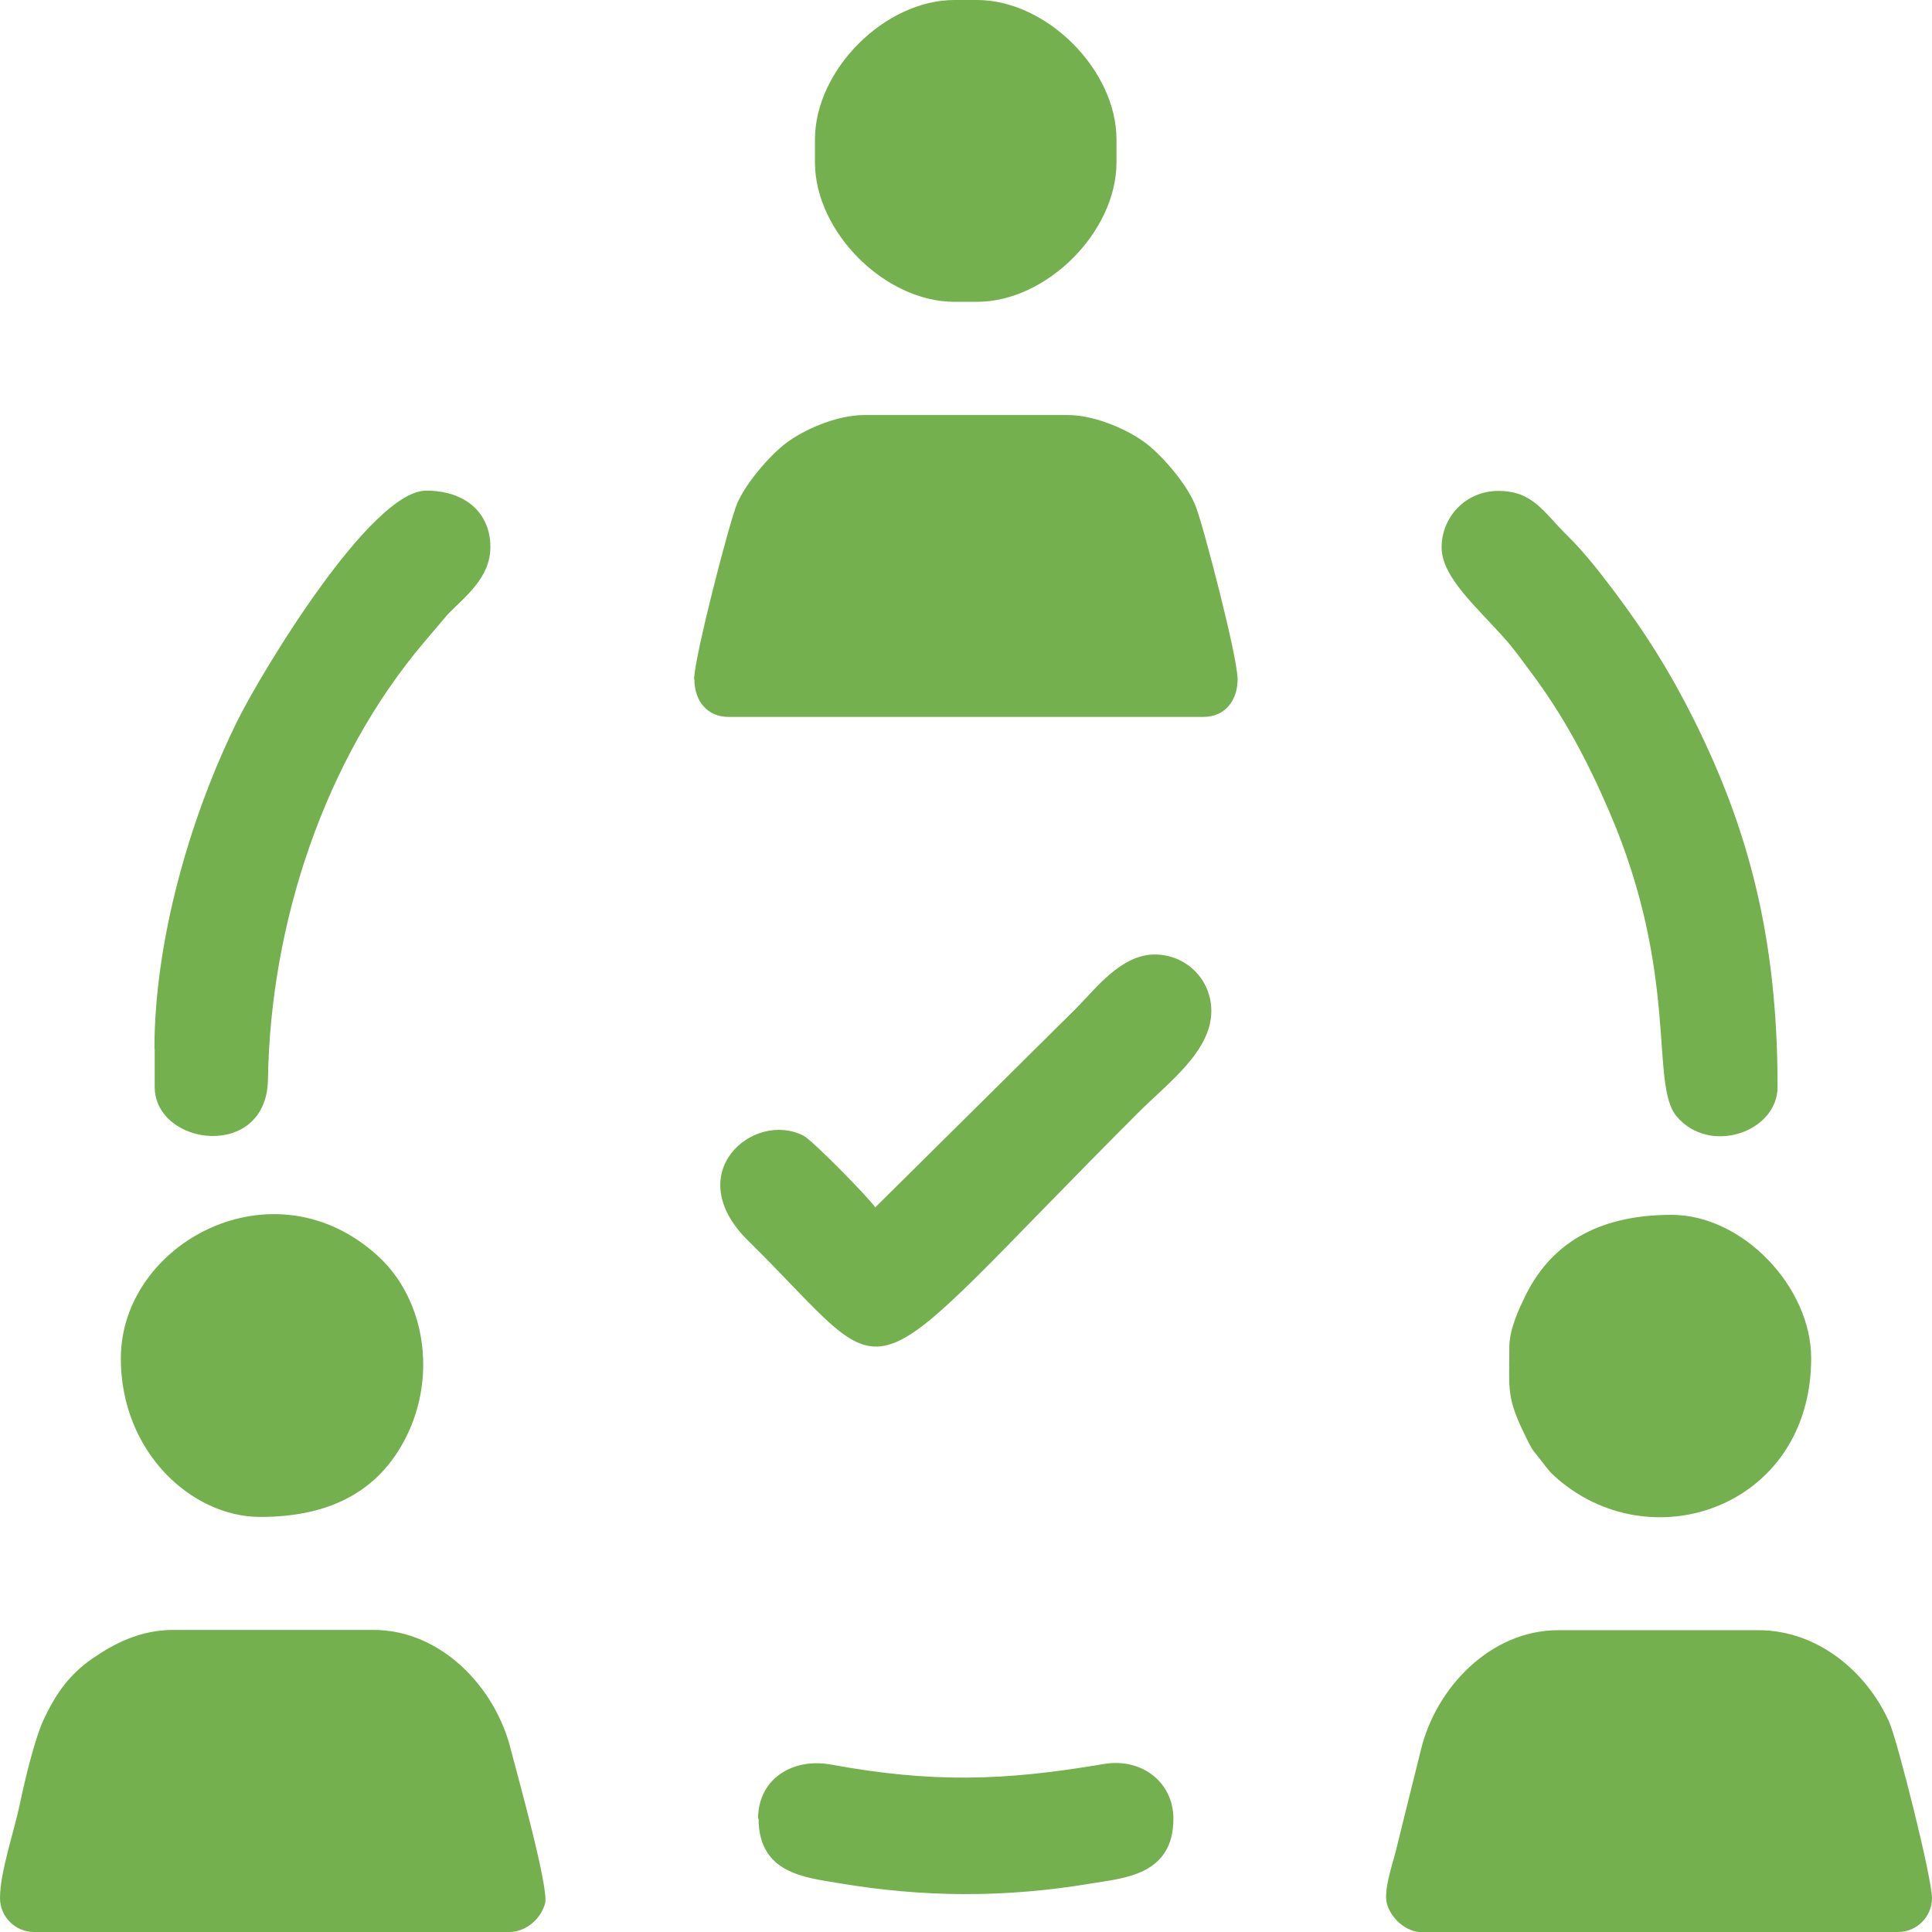
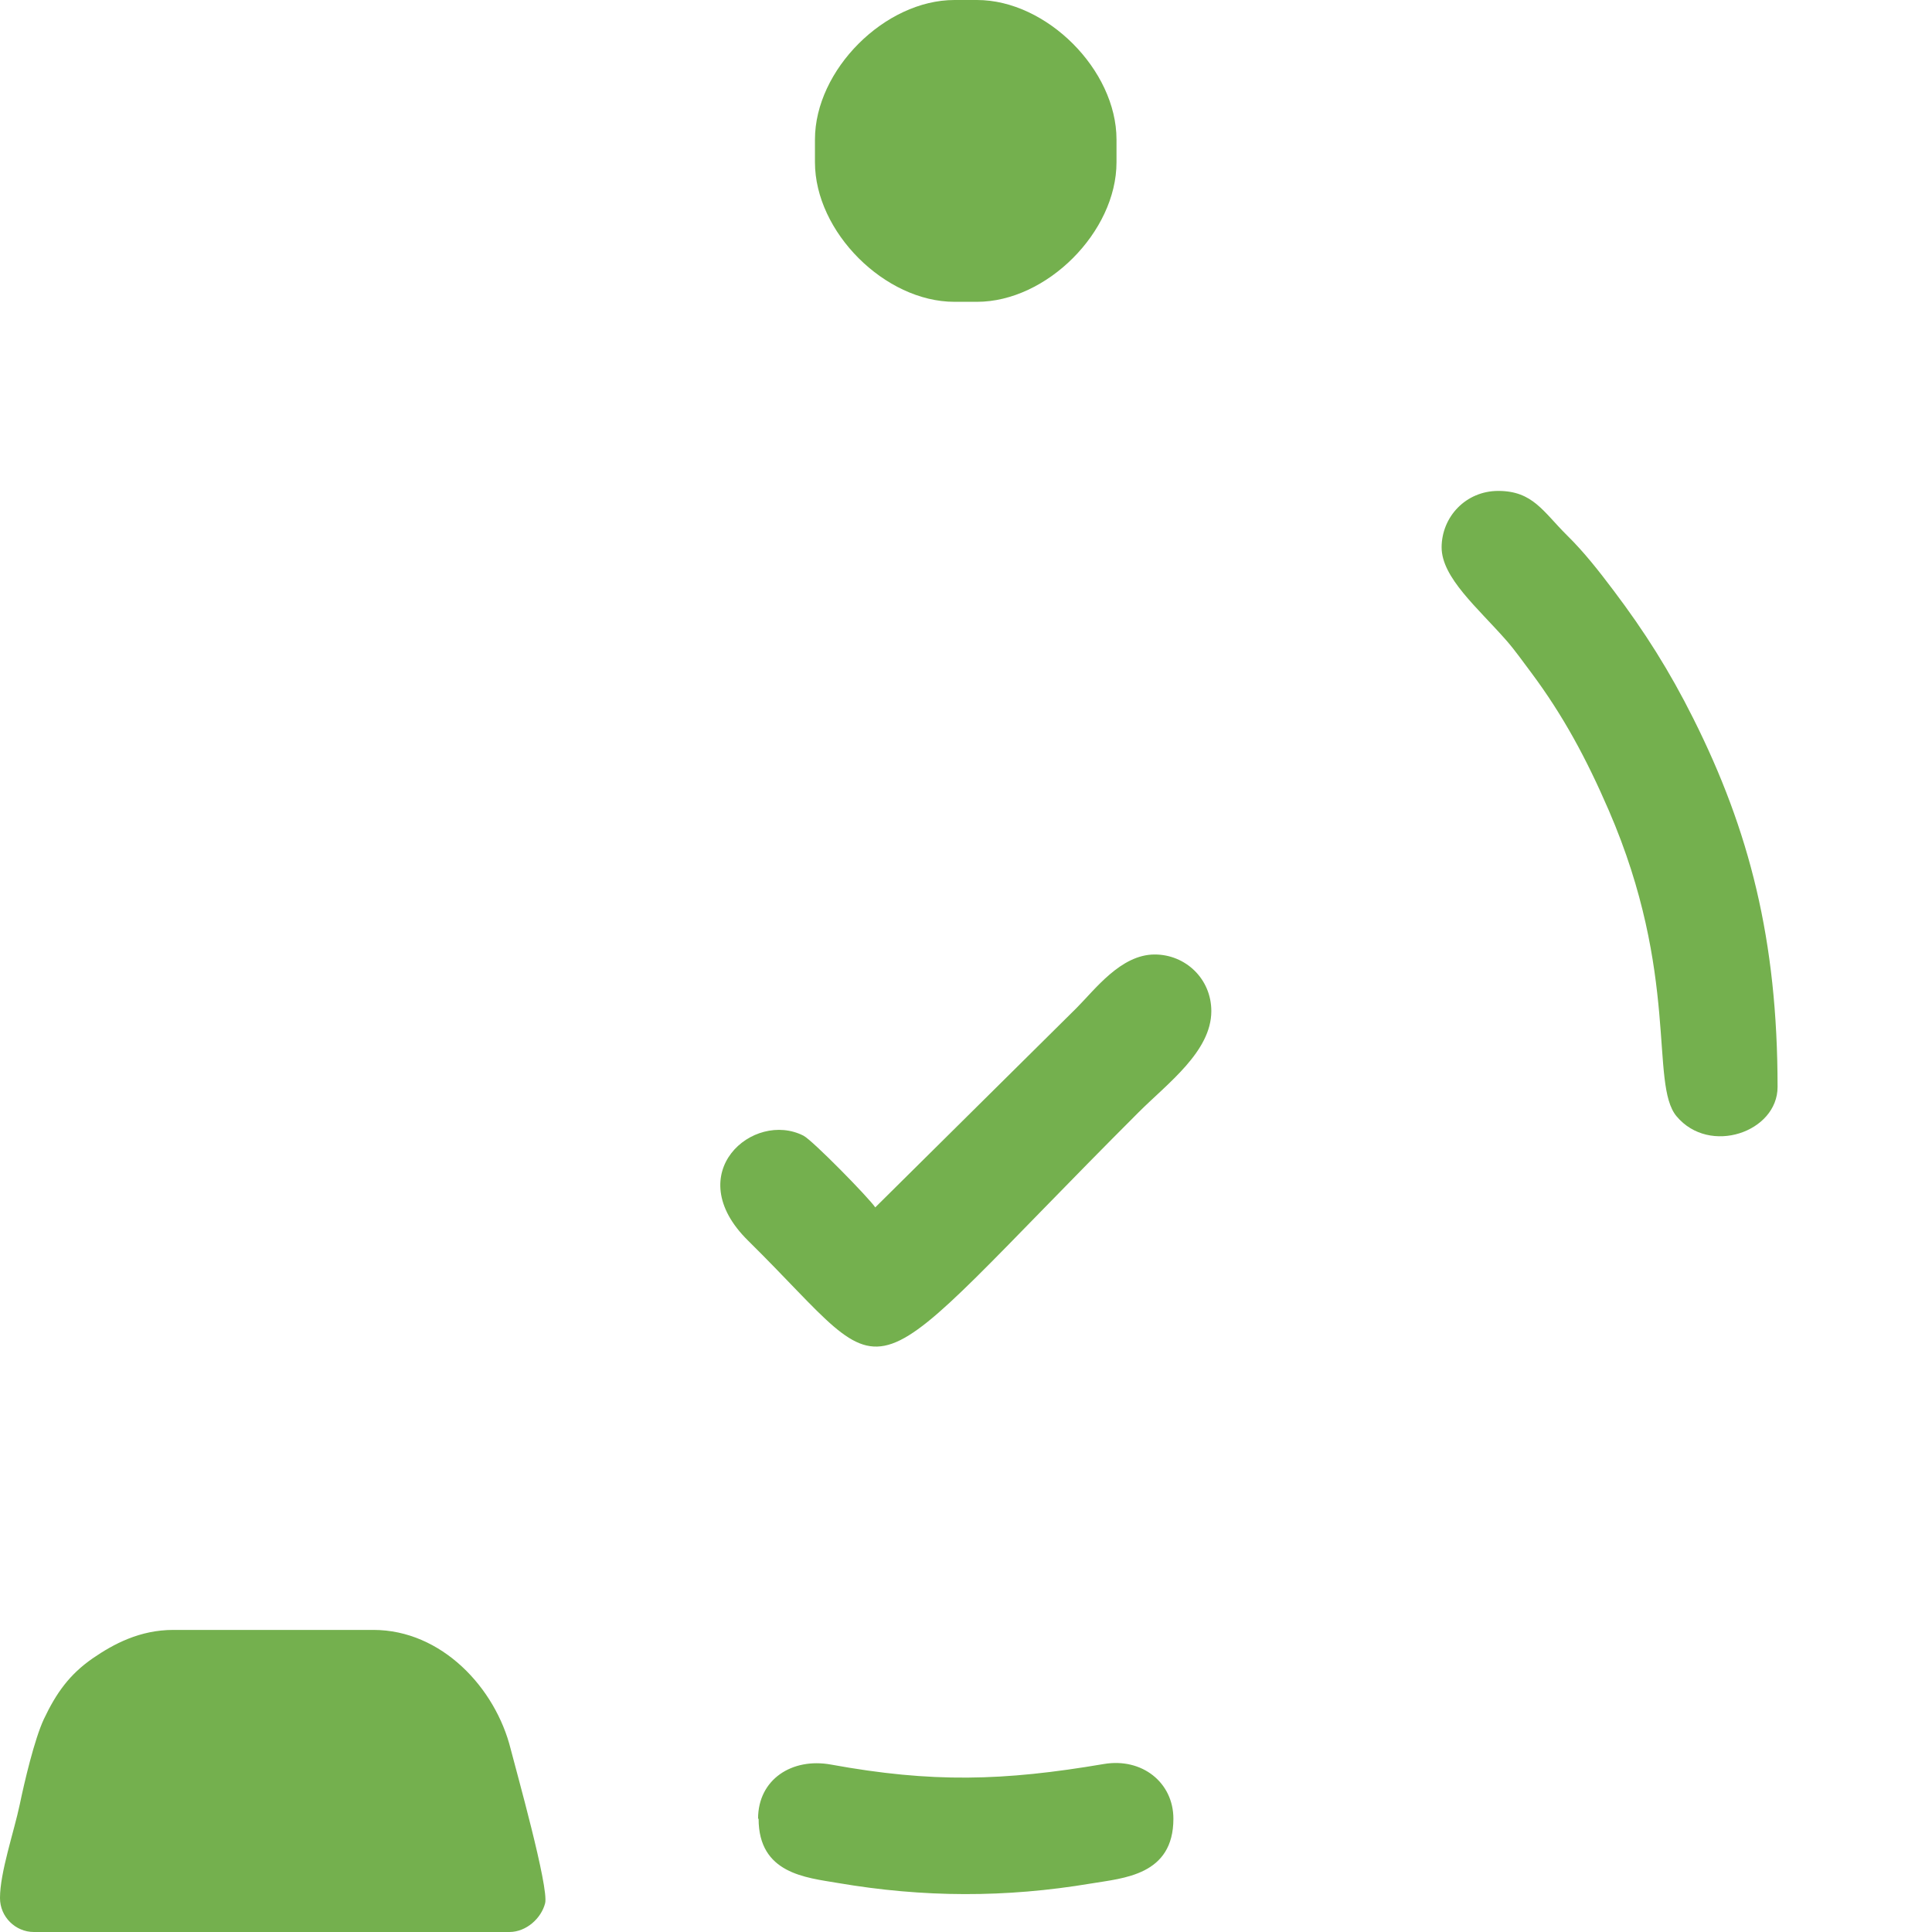
<svg xmlns="http://www.w3.org/2000/svg" xml:space="preserve" width="9.335mm" height="9.335mm" version="1.0" style="shape-rendering:geometricPrecision; text-rendering:geometricPrecision; image-rendering:optimizeQuality; fill-rule:evenodd; clip-rule:evenodd" viewBox="0 0 71.31 71.31">
  <defs>
    <style type="text/css">
   
    .fil0 {fill:#74B04E}
   
  </style>
  </defs>
  <g id="Camada_x0020_1">
    <g id="_2310033102368">
      <path class="fil0" d="M-0 70.06c0,0.69 0.57,1.25 1.25,1.25l17.55 0c0.63,0 1.18,-0.51 1.32,-1.06 0.15,-0.57 -1.08,-4.94 -1.27,-5.69 -0.56,-2.26 -2.55,-4.4 -5.07,-4.4l-7.38 0c-1.24,0 -2.21,0.52 -2.98,1.05 -0.85,0.59 -1.34,1.27 -1.8,2.24 -0.35,0.75 -0.72,2.33 -0.89,3.15 -0.21,1 -0.73,2.51 -0.73,3.45z" />
-       <path class="fil0" d="M52.51 71.31l17.55 0c0.69,0 1.25,-0.57 1.25,-1.25 0,-0.75 -1.29,-5.87 -1.58,-6.5 -0.82,-1.84 -2.63,-3.39 -4.83,-3.39l-7.38 0c-2.52,0 -4.52,2.14 -5.07,4.4 -0.33,1.34 -0.62,2.48 -0.94,3.79 -0.11,0.44 -0.45,1.41 -0.32,1.9 0.15,0.55 0.7,1.06 1.32,1.06z" />
-       <path class="fil0" d="M25.63 25.07c0,0.83 0.5,1.39 1.25,1.39l17.55 0c0.75,0 1.25,-0.57 1.25,-1.39 0,-0.81 -1.26,-5.66 -1.55,-6.39 -0.3,-0.77 -1.14,-1.76 -1.77,-2.27 -0.61,-0.49 -1.88,-1.09 -2.95,-1.09l-7.52 0c-1.03,0 -2.25,0.56 -2.87,1.03 -0.62,0.47 -1.48,1.47 -1.81,2.23 -0.29,0.68 -1.59,5.72 -1.59,6.49z" />
-       <path class="fil0" d="M5.71 38.72l0 1.39c0,2.21 4.14,2.73 4.18,-0.27 0.09,-5.78 2.1,-11.81 5.75,-16.12l0.89 -1.05c0.6,-0.62 1.57,-1.33 1.57,-2.47 0,-1.29 -0.94,-2.09 -2.37,-2.09 -2.04,0 -6.04,6.65 -6.92,8.4 -1.73,3.46 -3.11,8.11 -3.11,12.21z" />
      <path class="fil0" d="M53.21 20.2c0,1.12 1.33,2.23 2.4,3.45 0.33,0.38 0.6,0.77 0.91,1.18 1.17,1.57 2.03,3.16 2.86,5.08 2.63,6.08 1.5,10.09 2.5,11.29 1.22,1.46 3.73,0.58 3.73,-1.08 0,-5.43 -1.04,-9.47 -3.11,-13.6 -0.88,-1.76 -1.8,-3.21 -2.94,-4.72 -0.55,-0.73 -1.09,-1.42 -1.72,-2.04 -0.88,-0.87 -1.26,-1.64 -2.54,-1.64 -1.19,0 -2.09,0.95 -2.09,2.09z" />
      <path class="fil0" d="M30.08 5.15l0 0.84c0,2.57 2.58,5.15 5.15,5.15l0.83 0c2.57,0 5.15,-2.58 5.15,-5.15l0 -0.84c0,-2.57 -2.58,-5.15 -5.15,-5.15l-0.83 0c-2.57,0 -5.15,2.58 -5.15,5.15z" />
      <path class="fil0" d="M32.31 44.57c-0.25,-0.37 -2.31,-2.47 -2.65,-2.65 -1.85,-0.95 -4.58,1.38 -2.05,3.87 5.75,5.67 3.63,6.05 14.42,-4.74 1.06,-1.06 2.68,-2.24 2.68,-3.73 0,-1.19 -0.95,-2.09 -2.09,-2.09 -1.25,0 -2.2,1.29 -2.89,1.98l-7.42 7.35z" />
-       <path class="fil0" d="M4.46 50.14c0,3.44 2.6,5.85 5.15,5.85 2.46,0 4.35,-0.87 5.39,-2.97 1.13,-2.27 0.68,-5.08 -1.05,-6.66 -3.86,-3.53 -9.49,-0.48 -9.49,3.78z" />
-       <path class="fil0" d="M55.71 49.72c0,1.57 -0.12,1.84 0.6,3.3 0.2,0.4 0.21,0.45 0.48,0.77 0.2,0.25 0.36,0.49 0.57,0.68 3.51,3.21 9.49,1.19 9.49,-4.34 0,-2.63 -2.53,-5.29 -5.15,-5.29 -2.46,0 -4.35,0.87 -5.39,2.97 -0.24,0.49 -0.6,1.25 -0.6,1.91z" />
      <path class="fil0" d="M28 67.13c0,2.03 1.75,2.17 2.92,2.37 3.16,0.54 6.19,0.55 9.35,0.02 1.2,-0.2 3.04,-0.3 3.04,-2.39 0,-1.34 -1.16,-2.26 -2.57,-2.02 -3.71,0.63 -6.34,0.7 -10.07,0.02 -1.43,-0.26 -2.69,0.54 -2.69,2z" />
    </g>
  </g>
</svg>